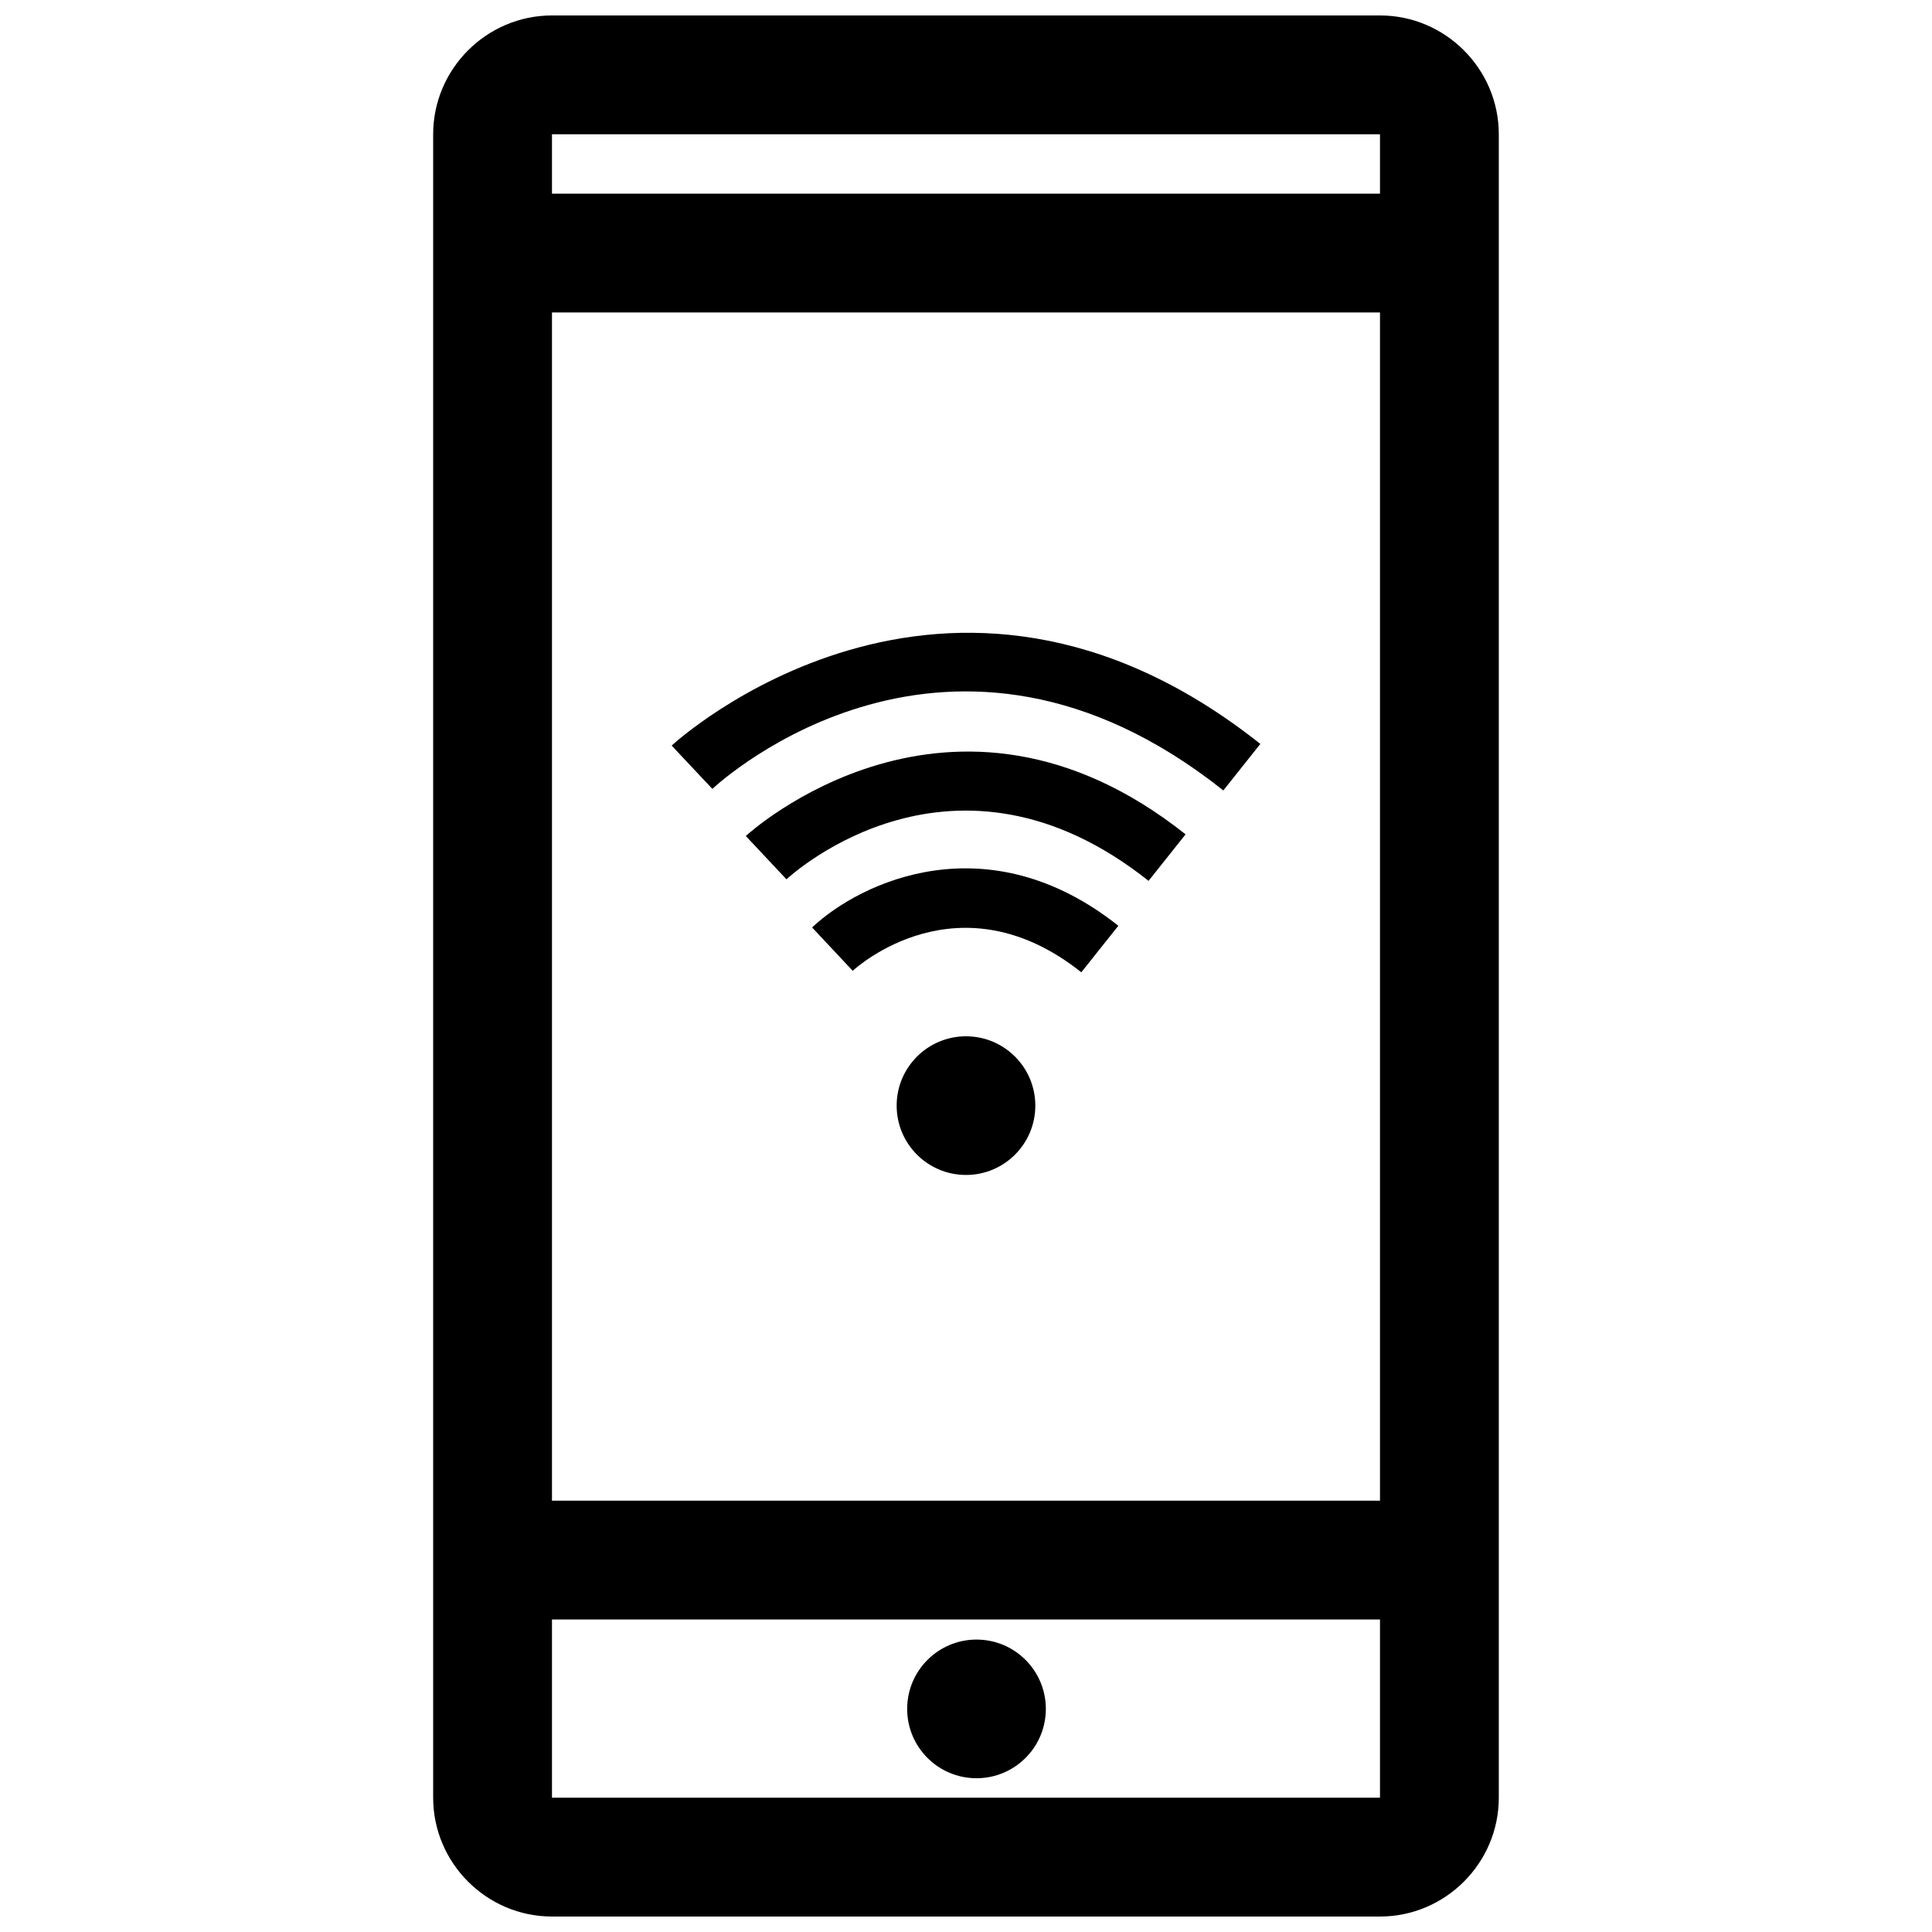
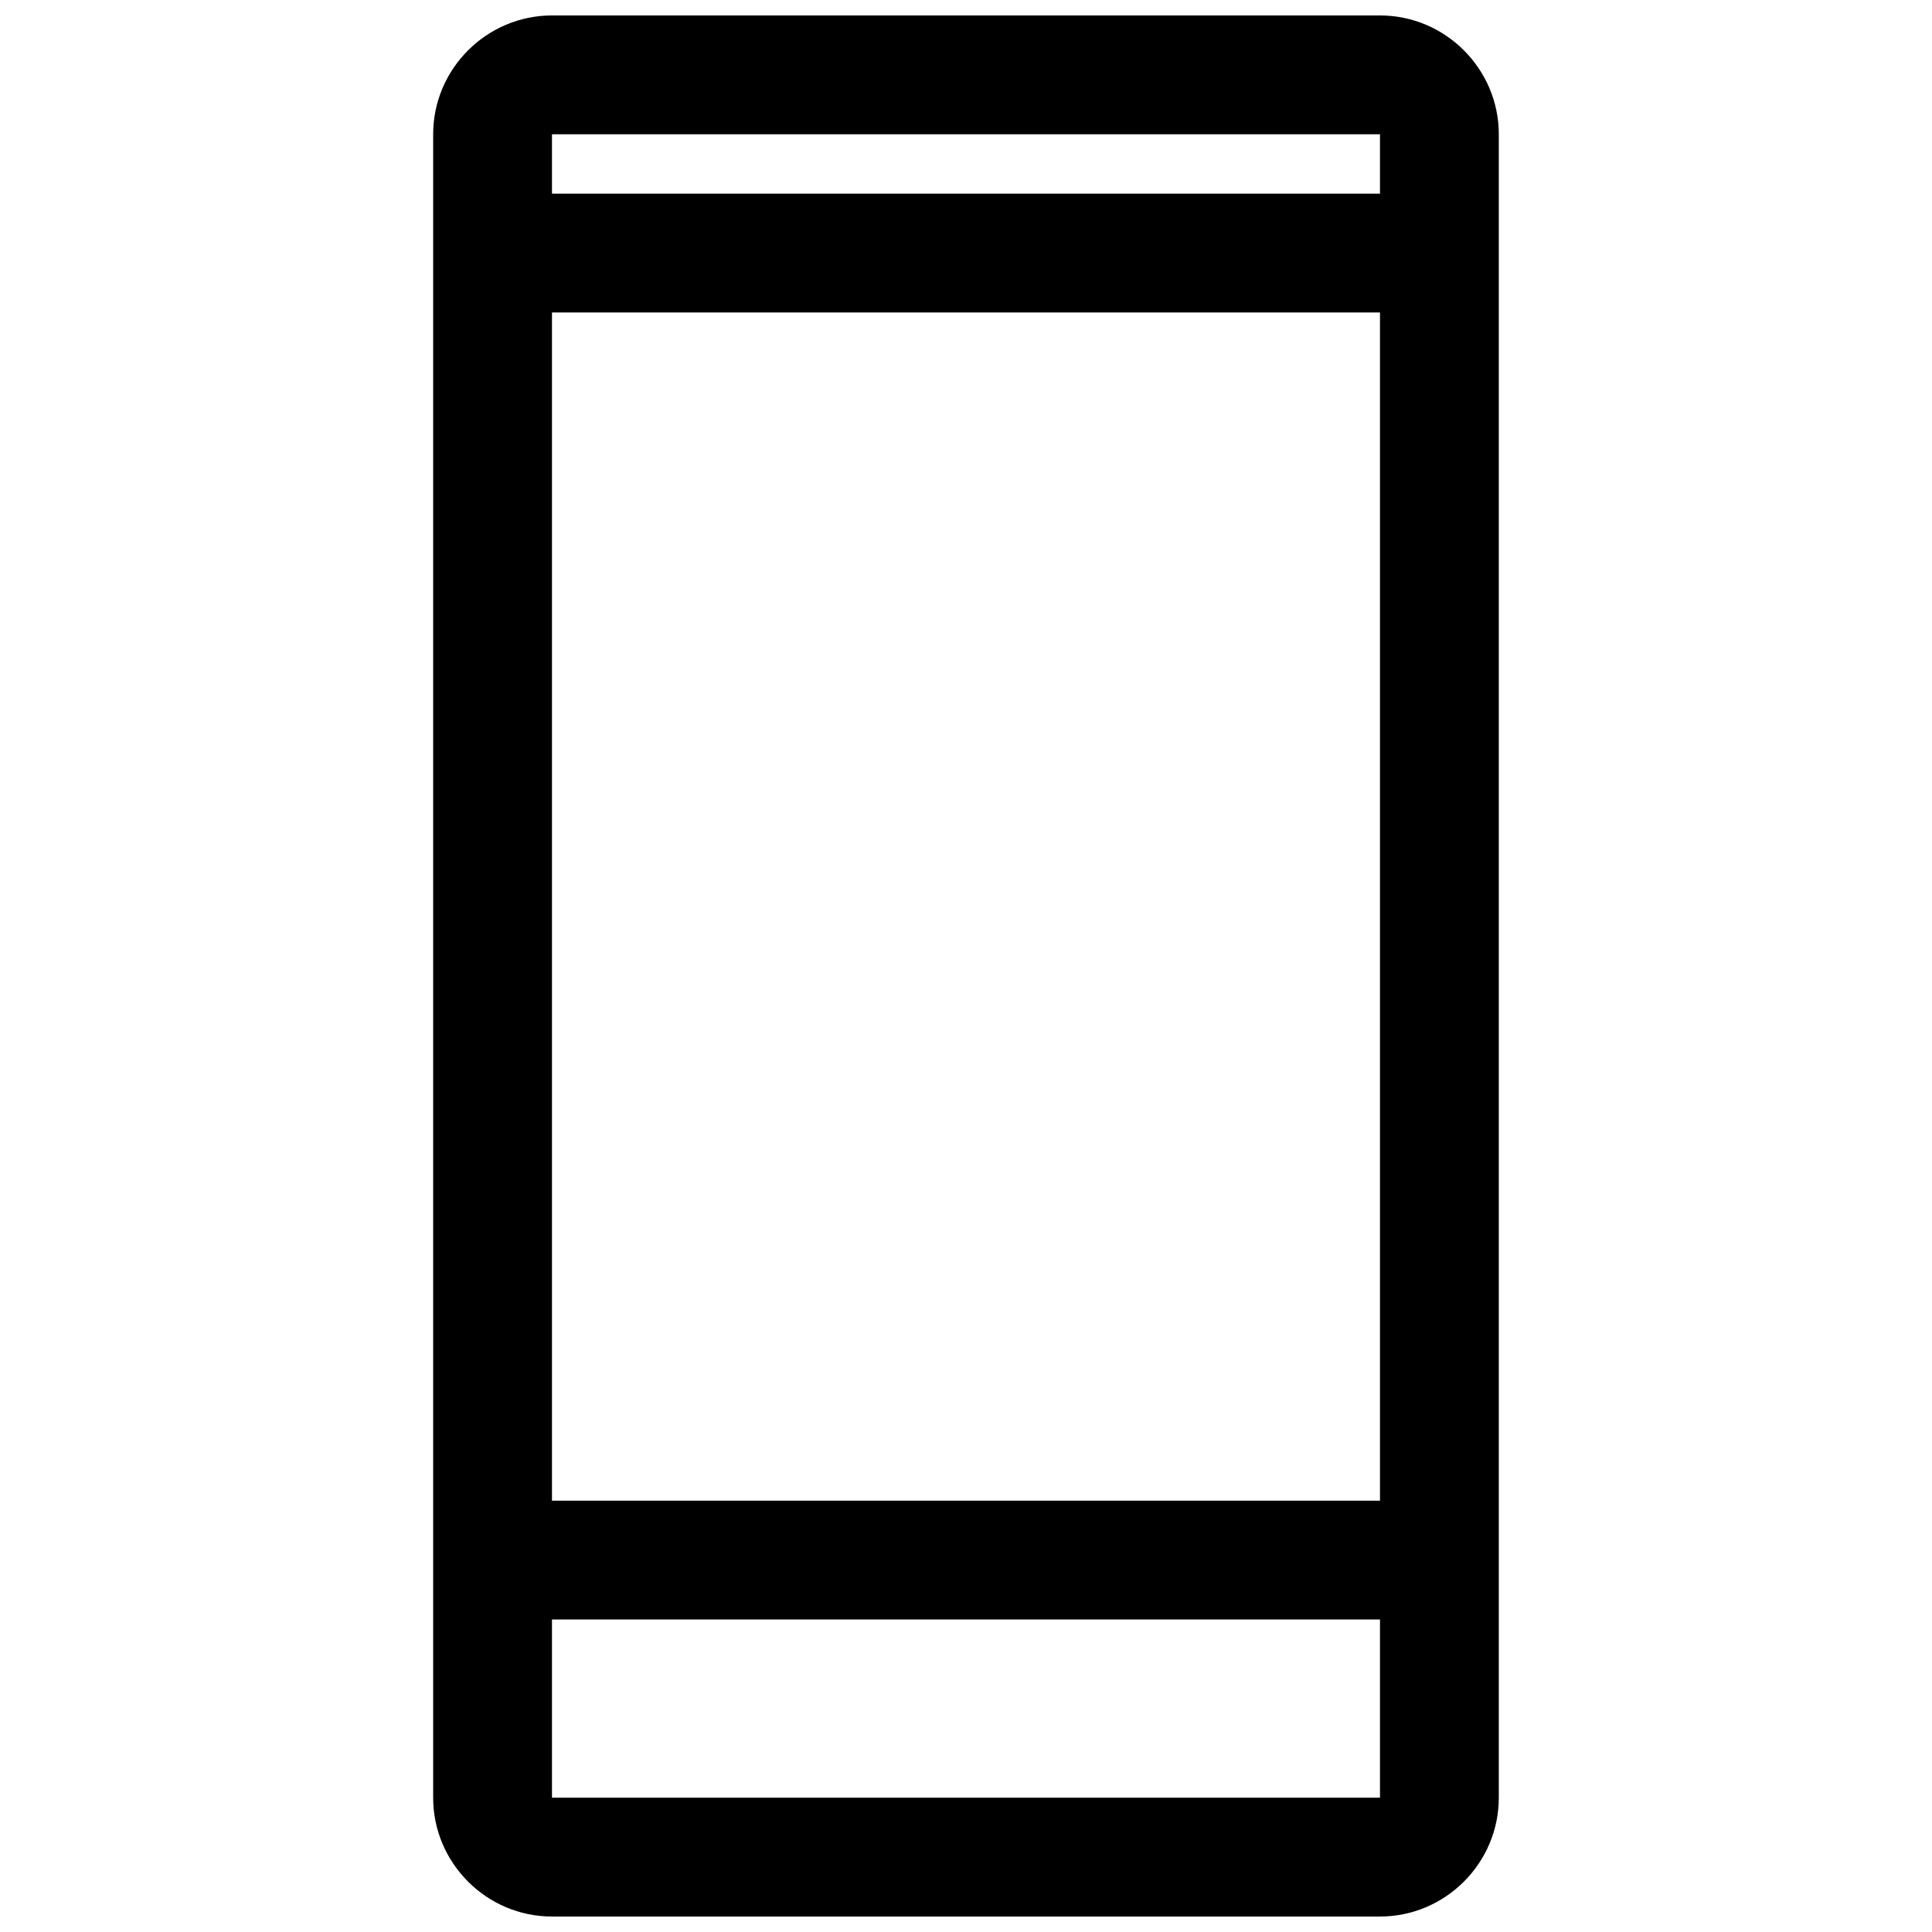
<svg xmlns="http://www.w3.org/2000/svg" width="800px" height="800px" version="1.1" viewBox="144 144 512 512">
  <defs>
    <clipPath id="a">
      <path d="m258 148.09h284v503.81h-284z" />
    </clipPath>
  </defs>
  <g clip-path="url(#a)">
    <path d="m290.28 651.9h219.43c17.32 0 31.488-14.168 31.488-31.488v-440.83c0-17.32-14.168-31.488-31.488-31.488h-219.43c-17.32 0-31.488 14.168-31.488 31.488v440.83c0 17.32 14.172 31.488 31.488 31.488zm0-472.32h219.43v15.742h-219.43zm0 47.23h219.43v314.88h-219.43zm0 346.37h219.43v47.23h-219.43z" />
  </g>
-   <path d="m421.16 596.88c0 10.145-8.227 18.371-18.375 18.371-10.148 0-18.375-8.227-18.375-18.371 0-10.148 8.227-18.375 18.375-18.375 10.148 0 18.375 8.227 18.375 18.375" />
-   <path d="m359.21 389.78 10.77 11.492c1.133-1.055 28.215-25.332 60.582 0.395l9.809-12.328c-34.59-27.457-68.188-11.73-81.16 0.441z" />
-   <path d="m341.65 365.55 10.77 11.477c1.812-1.652 44.602-40.398 95.961 0.41l9.809-12.328c-62.145-49.355-116-0.078-116.54 0.441z" />
-   <path d="m322 341.59 10.785 11.477c2.519-2.363 62.961-57.199 135.41 0.41l9.809-12.328c-83.367-66.188-155.29-0.238-156.01 0.441z" />
-   <path d="m418.37 437c0 10.148-8.227 18.375-18.371 18.375-10.148 0-18.375-8.227-18.375-18.375 0-10.145 8.227-18.371 18.375-18.371 10.145 0 18.371 8.227 18.371 18.371" />
</svg>